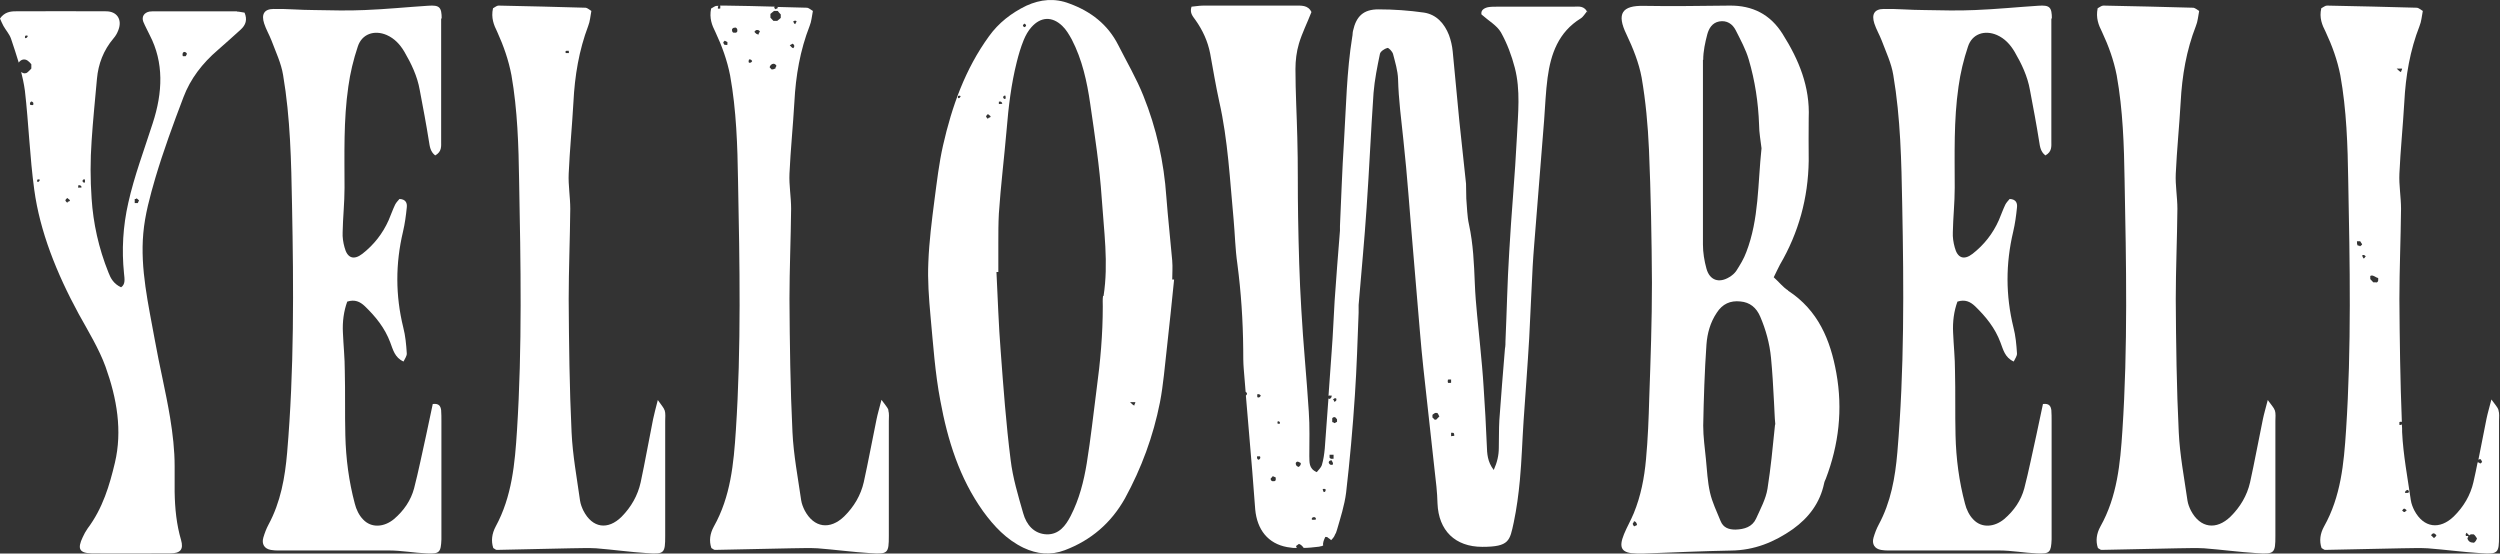
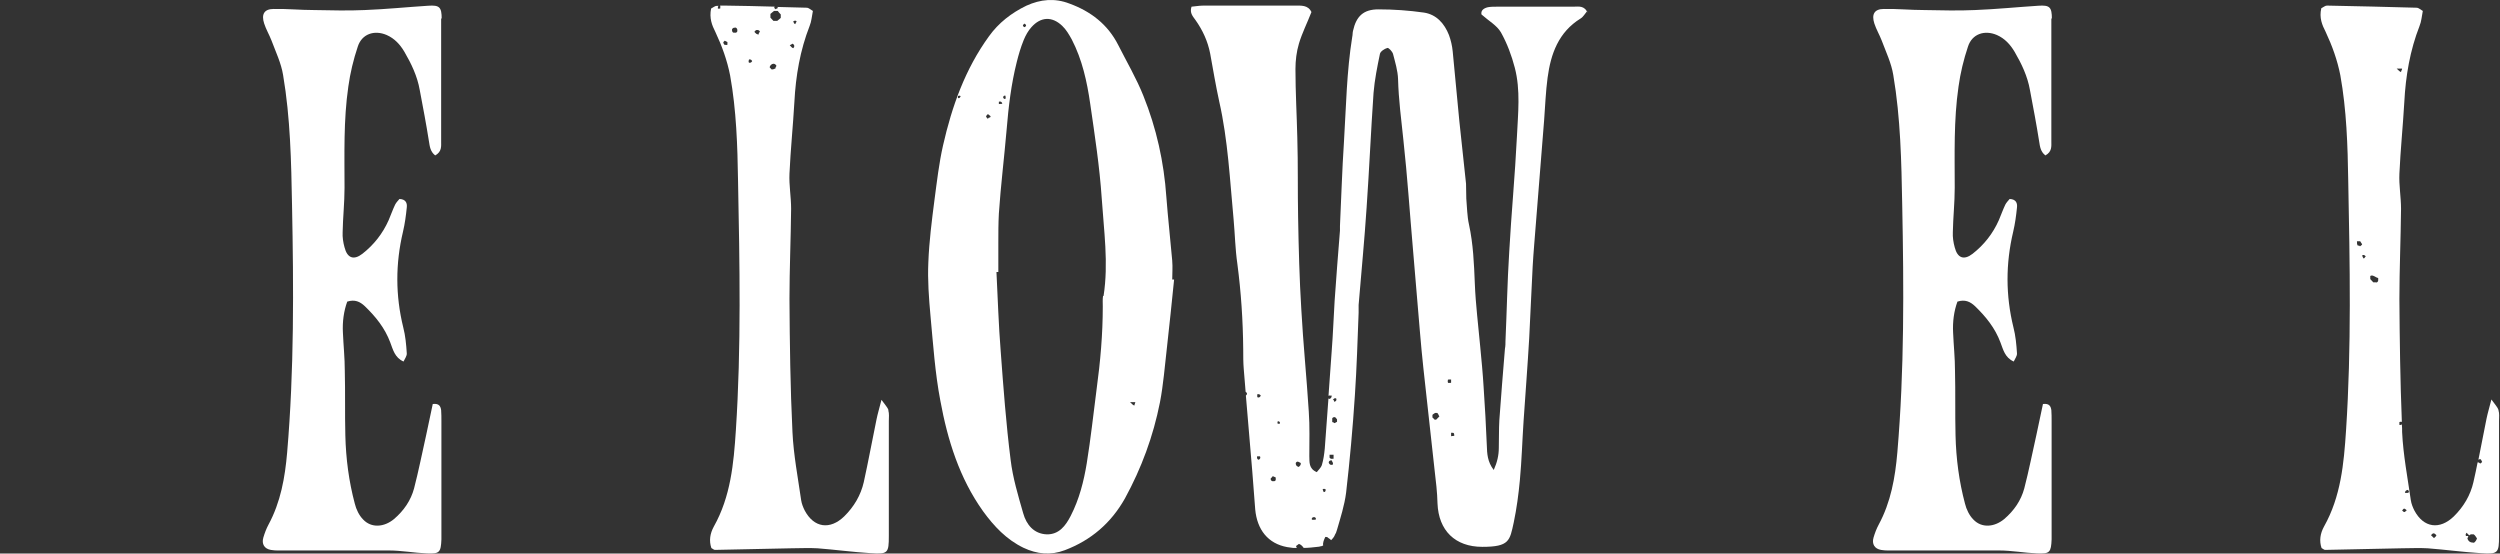
<svg xmlns="http://www.w3.org/2000/svg" width="271" height="60" viewBox="0 0 271 60" fill="none">
  <rect x="0" y="0" width="271" height="60" fill="#333333" stroke="none" />
-   <path d="M25.667 1.225C22.734 1.225 19.802 1.225 16.869 1.225C16.637 1.225 16.434 1.225 16.201 1.254C15.621 1.37 15.33 1.805 15.534 2.356C15.737 2.848 15.998 3.312 16.23 3.805C17.769 6.762 17.653 10.009 16.55 13.372C15.621 16.271 14.546 19.112 13.908 21.982C13.327 24.533 13.182 27.084 13.443 29.635C13.501 30.215 13.617 30.823 13.124 31.142C12.311 30.765 11.991 30.157 11.759 29.548C10.685 26.881 10.104 24.185 9.93 21.518C9.785 19.431 9.785 17.372 9.93 15.285C10.075 13.053 10.307 10.792 10.511 8.53C10.656 6.936 11.207 5.458 12.311 4.153C12.543 3.892 12.717 3.573 12.833 3.254C13.269 2.124 12.688 1.225 11.498 1.225C8.217 1.196 4.965 1.225 1.684 1.225C1.074 1.225 0.465 1.341 0 2.008C0.116 2.269 0.232 2.559 0.377 2.819C0.639 3.283 1.016 3.689 1.19 4.182C1.481 5.052 1.771 5.921 2.032 6.791C2.061 6.733 2.09 6.704 2.149 6.646C2.41 6.385 2.787 6.385 3.049 6.617C3.165 6.704 3.281 6.82 3.397 6.965V7.429C3.281 7.545 3.165 7.69 3.02 7.806C2.962 7.864 2.903 7.893 2.845 7.922C2.787 7.922 2.729 7.951 2.671 7.951C2.555 7.951 2.41 7.893 2.294 7.806C2.352 8.096 2.439 8.386 2.497 8.675C2.584 9.052 2.642 9.458 2.7 9.835C3.107 13.372 3.223 16.966 3.716 20.59C4.326 25.055 6.097 29.548 8.536 34.041C9.581 35.926 10.743 37.839 11.44 39.752C12.688 43.231 13.269 46.71 12.456 50.16C11.875 52.595 11.149 55.088 9.494 57.291C9.291 57.581 9.117 57.9 8.972 58.219C8.362 59.494 8.594 59.958 9.959 59.987C12.775 60.016 15.621 59.987 18.437 59.987C19.569 59.987 19.918 59.552 19.627 58.538C19.134 56.856 18.96 55.117 18.931 53.319C18.931 52.392 18.931 51.464 18.931 50.536C18.931 48.797 18.727 47.029 18.437 45.26C17.972 42.448 17.276 39.636 16.782 36.853C16.085 32.998 15.185 29.142 15.534 25.287C15.708 23.286 16.259 21.286 16.84 19.286C17.711 16.358 18.785 13.43 19.889 10.531C20.644 8.53 21.95 6.849 23.605 5.429C24.447 4.704 25.26 3.95 26.073 3.225C26.654 2.704 26.828 2.124 26.509 1.37C26.218 1.341 25.957 1.254 25.696 1.254L25.667 1.225ZM2.758 4.153C2.671 4.066 2.7 3.979 2.729 3.892C2.816 3.834 2.903 3.834 3.02 3.892C2.962 4.037 2.903 4.124 2.787 4.124L2.758 4.153ZM3.629 11.313C3.571 11.458 3.397 11.371 3.281 11.371C3.194 11.168 3.281 11.082 3.397 10.995C3.6 11.053 3.658 11.168 3.6 11.313H3.629ZM4.094 19.721C3.949 19.663 4.065 19.576 4.036 19.488C4.123 19.431 4.21 19.431 4.326 19.488C4.268 19.634 4.21 19.721 4.094 19.721ZM7.288 21.982C7.026 21.721 7.026 21.721 7.288 21.46C7.404 21.547 7.491 21.634 7.578 21.692C7.578 21.924 7.317 21.779 7.317 21.953L7.288 21.982ZM8.478 20.358V20.097C8.652 20.039 8.797 20.097 8.856 20.3C8.71 20.387 8.594 20.3 8.478 20.358ZM9.175 19.807C9.03 19.807 8.972 19.721 8.943 19.634C8.943 19.488 9.059 19.431 9.175 19.431C9.233 19.576 9.233 19.692 9.175 19.807ZM14.924 22.011H14.604V21.576C14.691 21.576 14.779 21.576 14.808 21.489C14.895 21.576 14.982 21.634 15.069 21.721C15.011 21.837 14.982 21.924 14.924 22.04V22.011ZM20.121 6.095H19.831C19.773 6.037 19.773 5.805 19.831 5.718C19.918 5.602 20.034 5.602 20.15 5.689C20.295 5.776 20.295 5.863 20.121 6.095Z" fill="white" />
  <path d="M47.879 2.05C47.879 0.768 47.644 0.535 46.412 0.622C44.124 0.768 41.835 1.001 39.547 1.089C37.699 1.176 35.88 1.118 34.032 1.089C32.565 1.089 31.128 0.943 29.661 0.972C28.634 0.972 28.311 1.555 28.634 2.545C28.839 3.186 29.191 3.769 29.426 4.38C29.895 5.633 30.482 6.856 30.688 8.138C31.48 12.799 31.568 17.518 31.656 22.237C31.832 31.18 31.89 40.123 31.128 49.037C30.893 51.776 30.423 54.427 29.103 56.873C28.869 57.31 28.693 57.777 28.546 58.272C28.34 58.971 28.663 59.495 29.367 59.612C29.866 59.699 30.365 59.67 30.863 59.67C34.619 59.67 38.374 59.67 42.129 59.67C43.508 59.67 44.916 59.932 46.295 59.99C47.644 60.049 47.791 59.874 47.849 58.476C47.849 58.301 47.849 58.155 47.849 57.98C47.849 53.873 47.849 49.766 47.849 45.629C47.849 45.251 47.849 44.843 47.82 44.464C47.761 44.056 47.615 43.706 46.911 43.794C46.676 44.872 46.441 46.008 46.207 47.115C45.767 49.067 45.385 51.018 44.886 52.941C44.534 54.252 43.772 55.359 42.715 56.262C41.63 57.165 40.251 57.252 39.371 56.32C38.931 55.883 38.608 55.213 38.462 54.601C37.816 52.184 37.494 49.707 37.435 47.202C37.376 44.872 37.435 42.541 37.376 40.211C37.376 38.813 37.23 37.444 37.171 36.045C37.112 34.88 37.259 33.744 37.64 32.695C38.462 32.433 39.019 32.695 39.547 33.19C40.721 34.327 41.718 35.55 42.305 37.123C42.598 37.88 42.774 38.754 43.742 39.191C43.889 38.871 44.124 38.58 44.094 38.288C44.036 37.356 43.948 36.395 43.713 35.492C42.862 32.025 42.862 28.588 43.684 25.121C43.889 24.247 44.006 23.373 44.094 22.5C44.153 22.033 44.006 21.596 43.302 21.567C43.156 21.742 42.95 21.946 42.833 22.179C42.569 22.733 42.364 23.315 42.129 23.869C41.483 25.325 40.515 26.549 39.283 27.51C38.344 28.238 37.64 27.976 37.347 26.811C37.2 26.287 37.112 25.704 37.142 25.18C37.171 23.577 37.347 21.975 37.347 20.373C37.347 16.703 37.23 13.032 37.758 9.391C37.963 7.905 38.315 6.449 38.784 5.05C39.224 3.681 40.574 3.215 41.923 3.798C42.774 4.176 43.361 4.817 43.83 5.604C44.593 6.915 45.239 8.255 45.502 9.769C45.855 11.634 46.207 13.469 46.5 15.333C46.588 15.887 46.647 16.44 47.175 16.848C47.908 16.44 47.82 15.858 47.82 15.304C47.82 13.644 47.82 11.954 47.82 10.294C47.82 7.526 47.82 4.73 47.82 1.962L47.879 2.05Z" fill="white" />
-   <path d="M72.05 44.495C71.964 44.205 71.707 43.943 71.307 43.362C71.078 44.292 70.907 44.873 70.792 45.454C70.335 47.721 69.935 50.018 69.449 52.285C69.134 53.709 68.42 54.959 67.391 56.005C65.904 57.487 64.218 57.255 63.246 55.366C63.075 55.017 62.932 54.639 62.875 54.261C62.532 51.791 62.074 49.349 61.96 46.879C61.731 42.054 61.674 37.229 61.646 32.433C61.646 29.178 61.789 25.893 61.817 22.638C61.817 21.359 61.589 20.08 61.646 18.83C61.76 16.243 62.017 13.656 62.16 11.07C62.303 8.221 62.76 5.46 63.761 2.815C63.961 2.321 63.989 1.769 64.104 1.187C63.875 1.042 63.675 0.868 63.504 0.839C60.359 0.751 57.187 0.664 54.042 0.606C53.842 0.606 53.671 0.78 53.442 0.897C53.214 1.943 53.528 2.699 53.9 3.455C54.586 4.966 55.129 6.506 55.443 8.163C56.1 11.942 56.215 15.778 56.272 19.557C56.444 28.596 56.615 37.636 56.043 46.646C55.815 50.25 55.5 53.825 53.728 57.081C53.328 57.836 53.214 58.621 53.471 59.406C53.642 59.493 53.728 59.609 53.842 59.609C56.501 59.551 59.188 59.493 61.846 59.435C62.76 59.435 63.704 59.377 64.618 59.435C66.448 59.58 68.305 59.842 70.135 59.958C72.021 60.103 72.107 59.958 72.107 58.098C72.107 53.941 72.107 49.785 72.107 45.629C72.107 45.251 72.164 44.844 72.05 44.466V44.495ZM61.303 5.547C61.417 5.46 61.531 5.547 61.617 5.489C61.703 5.576 61.646 5.663 61.674 5.751H61.331C61.274 5.663 61.331 5.605 61.303 5.518V5.547Z" fill="white" />
  <path d="M96.319 44.474C96.231 44.183 95.965 43.922 95.552 43.341C95.316 44.27 95.139 44.851 95.021 45.432C94.549 47.698 94.136 49.993 93.634 52.26C93.31 53.683 92.572 54.932 91.51 55.978C89.976 57.46 88.235 57.227 87.232 55.339C87.055 54.99 86.907 54.613 86.848 54.235C86.494 51.766 86.022 49.325 85.904 46.856C85.668 42.033 85.609 37.211 85.579 32.417C85.579 29.164 85.727 25.881 85.757 22.627C85.757 21.349 85.52 20.07 85.579 18.821C85.698 16.236 85.963 13.65 86.111 11.065C86.258 8.218 86.73 5.458 87.763 2.814C87.969 2.32 87.999 1.768 88.117 1.187C87.881 1.042 87.674 0.868 87.497 0.838C86.406 0.809 85.314 0.78 84.193 0.751C84.193 0.751 84.222 0.751 84.252 0.751C84.252 0.751 84.281 0.751 84.311 0.809C84.311 0.984 84.104 0.897 84.075 1.013C84.045 0.955 83.927 0.926 83.927 0.78C83.927 0.78 83.957 0.751 83.986 0.722C82.186 0.664 80.387 0.635 78.587 0.606C78.41 0.606 78.233 0.606 78.056 0.606C78.115 0.722 78.056 0.809 78.085 0.897C77.997 0.984 77.908 0.897 77.82 0.955C77.82 0.868 77.82 0.809 77.82 0.751C77.82 0.693 77.879 0.664 77.908 0.635C77.849 0.635 77.761 0.635 77.702 0.635C77.495 0.635 77.318 0.809 77.082 0.926C76.876 1.972 77.171 2.727 77.554 3.482C78.262 4.993 78.823 6.533 79.147 8.188C79.826 11.965 79.944 15.8 80.003 19.577C80.18 28.612 80.357 37.647 79.767 46.653C79.531 50.255 79.206 53.828 77.377 57.082C76.964 57.837 76.846 58.622 77.112 59.406C77.288 59.493 77.377 59.609 77.495 59.609C80.239 59.551 83.013 59.493 85.757 59.435C86.701 59.435 87.674 59.377 88.618 59.435C90.507 59.58 92.425 59.842 94.313 59.958C96.26 60.103 96.349 59.958 96.349 58.099C96.349 53.944 96.349 49.79 96.349 45.636C96.349 45.258 96.408 44.851 96.29 44.474H96.319ZM86.347 2.291C86.347 2.436 86.199 2.494 86.229 2.611C86.022 2.611 86.111 2.407 85.963 2.378C86.052 2.262 86.17 2.175 86.347 2.291ZM85.963 4.76C86.14 4.896 86.15 5.051 85.993 5.225C85.845 5.196 85.757 5.051 85.609 4.906C85.757 4.819 85.845 4.789 85.934 4.731L85.963 4.76ZM78.882 4.819C78.793 4.935 78.646 4.819 78.557 4.877C78.351 4.615 78.351 4.615 78.557 4.412C78.646 4.47 78.764 4.499 78.852 4.557V4.848L78.882 4.819ZM79.915 3.424C79.826 3.598 79.649 3.54 79.501 3.54C79.324 3.453 79.354 3.279 79.354 3.163C79.472 2.959 79.62 3.017 79.767 2.988C79.944 3.104 79.944 3.25 79.915 3.424ZM81.183 6.794C81.124 6.678 81.154 6.562 81.183 6.474C81.213 6.416 81.272 6.445 81.301 6.445C81.419 6.445 81.478 6.533 81.537 6.62C81.449 6.794 81.331 6.823 81.183 6.794ZM82.275 3.715C82.009 3.773 81.921 3.598 81.773 3.453C81.862 3.337 81.921 3.25 82.068 3.25C82.216 3.25 82.304 3.308 82.363 3.395C82.393 3.54 82.157 3.569 82.275 3.686V3.715ZM84.075 7.404C83.927 7.462 83.839 7.549 83.632 7.52C83.573 7.462 83.514 7.375 83.426 7.288C83.485 7.114 83.573 6.939 83.868 6.91C83.927 6.91 84.075 6.968 84.163 7.114C84.163 7.259 84.016 7.288 84.075 7.404ZM84.635 1.942C84.547 2.03 84.429 2.117 84.252 2.262H83.839C83.75 2.175 83.662 2.059 83.514 1.913V1.507C83.603 1.42 83.721 1.332 83.898 1.187H84.311C84.399 1.303 84.488 1.42 84.635 1.565V1.972V1.942Z" fill="white" />
-   <path d="M127.07 28.267C126.867 25.941 126.607 23.644 126.433 21.348C126.172 17.568 125.361 13.904 123.943 10.386C123.19 8.496 122.147 6.723 121.221 4.891C120.091 2.652 118.238 1.228 115.921 0.385C114.329 -0.226 112.794 -0.081 111.259 0.617C109.638 1.402 108.248 2.478 107.205 3.932C104.628 7.479 103.18 11.549 102.225 15.765C101.79 17.684 101.559 19.69 101.298 21.667C101.008 23.906 100.719 26.174 100.632 28.442C100.545 30.361 100.69 32.309 100.864 34.228C101.153 37.31 101.356 40.421 101.935 43.444C102.717 47.689 103.991 51.818 106.568 55.423C107.755 57.051 109.087 58.476 110.941 59.377C112.418 60.075 113.894 60.221 115.429 59.639C118.267 58.563 120.439 56.703 121.944 54.028C123.74 50.742 125.014 47.282 125.738 43.619C126.114 41.671 126.259 39.694 126.491 37.717C126.78 35.245 127.012 32.774 127.273 30.302C127.215 30.302 127.128 30.302 127.07 30.302C127.07 29.634 127.128 28.965 127.07 28.296V28.267ZM103.904 10.648C103.759 10.59 103.875 10.502 103.846 10.415C103.933 10.357 104.02 10.357 104.136 10.415C104.078 10.561 104.02 10.648 103.904 10.648ZM107.089 12.887C106.829 12.625 106.829 12.625 107.089 12.363C107.205 12.451 107.292 12.538 107.379 12.596C107.379 12.829 107.118 12.683 107.118 12.858L107.089 12.887ZM110.999 2.565C111.143 2.565 111.172 2.652 111.23 2.74C111.23 2.856 111.114 2.885 111.114 2.943C110.97 2.943 110.912 2.856 110.883 2.769C110.883 2.652 110.999 2.652 111.028 2.565H110.999ZM108.972 10.357C109.03 10.502 109.03 10.619 108.972 10.735C108.827 10.735 108.769 10.648 108.74 10.561C108.74 10.415 108.856 10.357 108.972 10.357ZM108.277 11.026C108.45 10.968 108.595 11.026 108.653 11.229C108.508 11.317 108.392 11.229 108.277 11.288V11.026ZM119.57 32.076C119.512 32.454 119.541 32.861 119.541 33.239C119.541 36.234 119.28 39.199 118.875 42.165C118.528 44.84 118.238 47.544 117.804 50.219C117.485 52.167 116.993 54.115 116.066 55.917C115.516 56.993 114.792 57.953 113.46 57.924C112.07 57.865 111.259 56.877 110.912 55.627C110.362 53.708 109.782 51.789 109.551 49.841C109.058 45.945 108.769 42.02 108.479 38.124C108.248 35.245 108.161 32.367 108.016 29.488C108.074 29.488 108.161 29.488 108.219 29.488C108.219 29.285 108.219 29.081 108.219 28.878C108.219 28.238 108.219 27.599 108.219 26.93C108.219 26.726 108.219 26.523 108.219 26.319C108.219 25.273 108.219 24.226 108.277 23.15C108.479 20.126 108.856 17.102 109.116 14.079C109.319 11.607 109.609 9.136 110.217 6.723C110.419 5.909 110.651 5.124 110.97 4.339C111.172 3.844 111.462 3.321 111.809 2.943C112.823 1.809 114.039 1.751 115.14 2.798C115.574 3.205 115.892 3.757 116.182 4.281C117.311 6.461 117.833 8.845 118.18 11.258C118.672 14.66 119.194 18.033 119.425 21.464C119.657 24.982 120.178 28.529 119.628 32.076H119.57ZM122.958 43.968C122.755 43.88 122.697 43.764 122.495 43.59H123.074C123.074 43.735 122.958 43.822 122.958 43.968Z" fill="white" />
+   <path d="M127.07 28.267C126.867 25.941 126.607 23.644 126.433 21.348C126.172 17.568 125.361 13.904 123.943 10.386C123.19 8.496 122.147 6.723 121.221 4.891C120.091 2.652 118.238 1.228 115.921 0.385C114.329 -0.226 112.794 -0.081 111.259 0.617C109.638 1.402 108.248 2.478 107.205 3.932C104.628 7.479 103.18 11.549 102.225 15.765C101.79 17.684 101.559 19.69 101.298 21.667C101.008 23.906 100.719 26.174 100.632 28.442C100.545 30.361 100.69 32.309 100.864 34.228C101.153 37.31 101.356 40.421 101.935 43.444C102.717 47.689 103.991 51.818 106.568 55.423C107.755 57.051 109.087 58.476 110.941 59.377C112.418 60.075 113.894 60.221 115.429 59.639C118.267 58.563 120.439 56.703 121.944 54.028C123.74 50.742 125.014 47.282 125.738 43.619C126.114 41.671 126.259 39.694 126.491 37.717C126.78 35.245 127.012 32.774 127.273 30.302C127.215 30.302 127.128 30.302 127.07 30.302C127.07 29.634 127.128 28.965 127.07 28.296V28.267ZM103.904 10.648C103.759 10.59 103.875 10.502 103.846 10.415C103.933 10.357 104.02 10.357 104.136 10.415C104.078 10.561 104.02 10.648 103.904 10.648ZM107.089 12.887C106.829 12.625 106.829 12.625 107.089 12.363C107.205 12.451 107.292 12.538 107.379 12.596C107.379 12.829 107.118 12.683 107.118 12.858L107.089 12.887ZM110.999 2.565C111.143 2.565 111.172 2.652 111.23 2.74C111.23 2.856 111.114 2.885 111.114 2.943C110.97 2.943 110.912 2.856 110.883 2.769C110.883 2.652 110.999 2.652 111.028 2.565H110.999ZM108.972 10.357C109.03 10.502 109.03 10.619 108.972 10.735C108.827 10.735 108.769 10.648 108.74 10.561C108.74 10.415 108.856 10.357 108.972 10.357ZM108.277 11.026C108.45 10.968 108.595 11.026 108.653 11.229C108.508 11.317 108.392 11.229 108.277 11.288V11.026ZM119.57 32.076C119.512 32.454 119.541 32.861 119.541 33.239C119.541 36.234 119.28 39.199 118.875 42.165C118.528 44.84 118.238 47.544 117.804 50.219C117.485 52.167 116.993 54.115 116.066 55.917C115.516 56.993 114.792 57.953 113.46 57.924C112.07 57.865 111.259 56.877 110.912 55.627C110.362 53.708 109.782 51.789 109.551 49.841C109.058 45.945 108.769 42.02 108.479 38.124C108.248 35.245 108.161 32.367 108.016 29.488C108.074 29.488 108.161 29.488 108.219 29.488C108.219 29.285 108.219 29.081 108.219 28.878C108.219 28.238 108.219 27.599 108.219 26.93C108.219 26.726 108.219 26.523 108.219 26.319C108.219 25.273 108.219 24.226 108.277 23.15C108.479 20.126 108.856 17.102 109.116 14.079C109.319 11.607 109.609 9.136 110.217 6.723C110.419 5.909 110.651 5.124 110.97 4.339C111.172 3.844 111.462 3.321 111.809 2.943C112.823 1.809 114.039 1.751 115.14 2.798C115.574 3.205 115.892 3.757 116.182 4.281C117.311 6.461 117.833 8.845 118.18 11.258C118.672 14.66 119.194 18.033 119.425 21.464C119.657 24.982 120.178 28.529 119.628 32.076H119.57ZM122.958 43.968C122.755 43.88 122.697 43.764 122.495 43.59H123.074Z" fill="white" />
  <path d="M172.121 1.451C171.774 0.551 171.11 0.725 170.532 0.725C167.759 0.725 165.014 0.725 162.269 0.725C161.951 0.725 161.605 0.725 161.287 0.783C160.796 0.899 160.507 1.161 160.593 1.567C161.374 2.264 162.269 2.757 162.703 3.512C163.367 4.702 163.858 6.008 164.205 7.344C164.84 9.782 164.552 12.308 164.436 14.775C164.234 18.956 163.829 23.136 163.598 27.345C163.396 30.538 163.338 33.761 163.194 36.954C163.194 37.244 163.194 37.506 163.136 37.796C162.934 40.38 162.703 42.963 162.529 45.547C162.471 46.534 162.5 47.55 162.471 48.537C162.471 49.35 162.298 50.105 161.922 50.946C161.229 50.046 161.2 49.175 161.171 48.276C161.085 46.185 160.969 44.066 160.825 41.976C160.738 40.496 160.593 39.015 160.449 37.506C160.247 35.241 159.958 33.006 159.871 30.742C159.784 28.593 159.698 26.445 159.236 24.326C159.033 23.426 159.033 22.468 158.947 21.539C158.918 21.017 158.947 20.465 158.918 19.914C158.687 17.649 158.427 15.414 158.195 13.15C157.935 10.624 157.733 8.099 157.473 5.573C157.415 4.963 157.271 4.354 157.069 3.802C156.578 2.554 155.711 1.567 154.353 1.364C152.735 1.131 151.059 1.015 149.412 1.015C147.795 1.015 147.014 1.77 146.668 3.338C146.61 3.541 146.639 3.773 146.581 4.005C145.974 7.779 145.917 11.611 145.685 15.385C145.483 18.433 145.397 21.452 145.252 24.5C145.252 24.674 145.252 24.82 145.252 24.994C145.05 27.519 144.848 30.045 144.674 32.6C144.559 34.428 144.501 36.228 144.356 38.057C144.241 39.683 144.125 41.309 144.01 42.905C144.096 42.847 144.212 42.905 144.356 42.876C144.356 43.108 144.251 43.234 144.039 43.254C144.039 43.224 144.01 43.166 144.01 43.108C143.865 44.937 143.75 46.795 143.605 48.624C143.547 49.234 143.461 49.843 143.287 50.424C143.201 50.685 142.941 50.917 142.739 51.179C141.843 50.801 141.958 50.075 141.93 49.437C141.93 47.84 141.987 46.215 141.872 44.618C141.641 40.931 141.265 37.244 141.063 33.558C140.861 30.248 140.774 26.939 140.716 23.6C140.658 20.727 140.716 17.853 140.629 14.95C140.572 12.453 140.427 9.986 140.427 7.489C140.427 6.56 140.543 5.602 140.803 4.731C141.15 3.57 141.698 2.496 142.161 1.306C141.785 0.522 141.034 0.609 140.341 0.609C137.018 0.609 133.724 0.609 130.402 0.609C129.969 0.609 129.564 0.696 129.16 0.725C128.928 1.422 129.333 1.799 129.593 2.177C130.373 3.28 130.922 4.47 131.182 5.805C131.5 7.547 131.789 9.289 132.164 11.002C133.118 15.211 133.32 19.536 133.724 23.804C133.869 25.4 133.898 26.997 134.129 28.593C134.533 31.671 134.736 34.748 134.765 37.854C134.765 38.58 134.765 39.306 134.822 40.002C134.88 40.815 134.967 41.628 135.025 42.47C135.082 42.528 135.14 42.557 135.169 42.615C135.169 42.615 135.169 42.673 135.169 42.702C135.169 42.76 135.14 42.789 135.111 42.818C135.111 42.818 135.082 42.847 135.053 42.876C135.285 45.605 135.516 48.334 135.747 51.092C135.862 52.456 135.949 53.849 136.065 55.214C136.267 57.42 137.451 58.929 139.532 59.307C139.734 59.336 139.965 59.365 140.167 59.394C140.312 59.394 140.427 59.394 140.572 59.394C140.543 59.336 140.514 59.278 140.485 59.191C140.572 59.133 140.658 59.075 140.803 58.959C141.005 59.017 141.178 59.191 141.323 59.394C141.814 59.394 142.334 59.336 142.825 59.278C142.941 59.278 143.056 59.249 143.143 59.22C143.259 59.22 143.345 59.162 143.432 59.133C143.374 58.813 143.519 58.523 143.663 58.204C143.75 58.204 143.808 58.204 143.894 58.233C143.981 58.32 144.068 58.378 144.125 58.407C144.183 58.465 144.241 58.494 144.299 58.552C144.443 58.407 144.588 58.233 144.674 58.059C144.674 58.059 144.674 58.059 144.674 58.03C144.79 57.855 144.877 57.652 144.934 57.42C145.31 56.114 145.743 54.778 145.917 53.414C146.321 49.901 146.639 46.389 146.87 42.847C147.072 39.857 147.159 36.867 147.274 33.906C147.274 33.616 147.274 33.354 147.274 33.064C147.563 29.552 147.91 26.01 148.141 22.497C148.43 18.346 148.604 14.224 148.892 10.073C149.008 8.65 149.297 7.228 149.586 5.834C149.644 5.573 150.077 5.283 150.395 5.196C150.539 5.167 150.915 5.573 151.001 5.834C151.233 6.734 151.522 7.663 151.55 8.592C151.608 10.798 151.897 12.976 152.128 15.182C152.562 19.13 152.822 23.107 153.168 27.055C153.428 30.016 153.66 33.006 153.92 35.967C154.035 37.302 154.151 38.609 154.295 39.915C154.7 43.602 155.104 47.26 155.509 50.946C155.653 52.166 155.797 53.356 155.826 54.575C155.942 57.507 157.733 59.278 160.68 59.278C163.627 59.278 163.656 58.61 164.089 56.636C164.407 55.127 164.609 53.588 164.754 52.05C164.956 49.901 165.014 47.753 165.158 45.605C165.361 42.615 165.592 39.654 165.765 36.664C165.909 34.08 165.996 31.468 166.141 28.884C166.227 27.345 166.372 25.807 166.487 24.268C166.776 20.523 167.094 16.779 167.383 13.034C167.499 11.495 167.556 9.927 167.759 8.418C168.105 5.834 168.943 3.483 171.341 2.002C171.63 1.828 171.832 1.451 172.034 1.219L172.121 1.451ZM136.469 49.843C136.296 49.814 136.238 49.698 136.267 49.466H136.585C136.671 49.64 136.585 49.756 136.44 49.843H136.469ZM136.325 43.079C136.238 42.963 136.325 42.847 136.267 42.76C136.469 42.673 136.556 42.76 136.671 42.876C136.585 43.079 136.469 43.108 136.325 43.079ZM138.289 52.05C138.26 52.078 138.231 52.108 138.203 52.136C138.116 52.195 138 52.137 137.914 52.166C137.74 52.078 137.74 51.962 137.74 51.875C137.827 51.788 137.914 51.701 137.971 51.614C138.087 51.672 138.174 51.701 138.289 51.759V52.078V52.05ZM138.52 45.953C138.463 45.837 138.463 45.75 138.52 45.663C138.694 45.663 138.752 45.75 138.752 45.895C138.665 45.982 138.578 45.895 138.52 45.953ZM140.745 50.598C140.552 50.559 140.456 50.424 140.456 50.192C140.629 49.901 140.803 50.105 141.005 50.192C141.034 50.424 140.889 50.511 140.774 50.627L140.745 50.598ZM142.392 56.346C142.334 56.346 142.247 56.375 142.19 56.288C142.19 56.143 142.276 56.056 142.45 56.056C142.565 56.056 142.652 56.143 142.652 56.288C142.565 56.375 142.479 56.317 142.392 56.346ZM143.519 53.356C143.432 53.298 143.432 53.153 143.374 53.036C143.519 52.949 143.634 52.978 143.75 53.124C143.605 53.124 143.75 53.356 143.519 53.327V53.356ZM144.848 43.195C144.905 43.37 144.848 43.486 144.674 43.544C144.53 43.544 144.674 43.312 144.472 43.341C144.588 43.224 144.674 43.108 144.848 43.195ZM144.472 50.366C144.385 50.424 144.27 50.366 144.183 50.366C144.096 50.279 144.01 50.192 144.039 50.075C144.096 49.93 144.212 49.901 144.356 49.901C144.385 50.046 144.559 50.163 144.472 50.337V50.366ZM144.559 49.727C144.385 49.727 144.241 49.785 144.125 49.611V49.292H144.559V49.727ZM144.934 45.721C144.848 45.779 144.761 45.808 144.674 45.866C144.559 45.866 144.53 45.692 144.414 45.779V45.344C144.501 45.227 144.588 45.199 144.732 45.227C144.79 45.286 144.877 45.373 144.934 45.46V45.721ZM155.682 45.489H155.509C155.451 45.402 155.364 45.344 155.277 45.257V44.966C155.335 44.908 155.422 44.85 155.566 44.763H155.797C155.913 44.85 155.942 45.024 156.029 45.14C155.913 45.257 155.797 45.373 155.682 45.489ZM157.3 41.483C157.184 41.541 157.098 41.483 156.982 41.512C156.895 41.396 156.953 41.279 156.953 41.163C157.069 41.105 157.155 41.163 157.3 41.134V41.483ZM157.3 47.289V46.911C157.618 46.911 157.618 46.911 157.647 47.23C157.56 47.289 157.444 47.23 157.3 47.289Z" fill="white" />
-   <path d="M193.83 31.483C193.271 31.134 192.86 30.58 192.272 30.056C192.566 29.473 192.742 29.065 192.948 28.687C194.976 25.22 196.005 21.463 196.064 17.443C196.064 15.899 196.035 14.326 196.064 12.783C196.211 9.404 195.006 6.491 193.242 3.694C191.919 1.568 189.979 0.578 187.48 0.607C184.393 0.636 181.306 0.694 178.219 0.636C175.808 0.578 175.22 1.481 176.308 3.723C177.014 5.209 177.66 6.811 177.954 8.413C178.395 10.976 178.631 13.569 178.748 16.191C178.954 21.026 179.042 25.861 179.071 30.668C179.071 34.833 178.925 38.998 178.778 43.164C178.719 45.377 178.631 47.591 178.425 49.805C178.248 51.786 177.866 53.767 177.102 55.631C176.778 56.417 176.367 57.116 176.043 57.903C175.426 59.417 175.779 59.971 177.396 60C177.69 60 177.954 60 178.248 60C181.394 59.883 184.51 59.738 187.656 59.68C190.155 59.651 192.331 58.777 194.359 57.349C196.094 56.097 197.299 54.495 197.74 52.368C197.769 52.194 197.858 52.048 197.916 51.902C199.328 48.203 199.769 44.387 199.063 40.455C198.416 36.843 197.093 33.639 193.83 31.512V31.483ZM177.131 57.058C177.072 56.971 177.014 56.883 176.984 56.796C176.984 56.679 177.161 56.621 177.102 56.505C177.308 56.505 177.425 56.679 177.455 56.912C177.366 56.971 177.249 57 177.131 57.058ZM184.628 6.491C184.628 5.559 184.834 4.626 185.069 3.723C185.245 3.083 185.598 2.471 186.362 2.325C187.186 2.18 187.803 2.587 188.156 3.287C188.685 4.335 189.244 5.355 189.567 6.462C190.243 8.763 190.596 11.093 190.684 13.511C190.684 14.385 190.861 15.287 190.949 16.074C190.537 19.919 190.684 23.735 189.302 27.318C189.038 28.046 188.626 28.716 188.215 29.357C188.038 29.619 187.774 29.852 187.48 30.027C186.362 30.726 185.334 30.405 184.981 29.124C184.746 28.279 184.599 27.376 184.599 26.502C184.599 19.832 184.599 13.161 184.599 6.491H184.628ZM192.419 45.989C192.301 47.067 192.184 48.319 192.037 49.659C191.919 50.737 191.772 51.844 191.596 52.98C191.419 54.087 190.831 55.165 190.361 56.213C189.949 57.116 189.097 57.378 188.126 57.408C187.391 57.408 186.803 57.204 186.509 56.475C186.098 55.456 185.598 54.436 185.363 53.388C185.098 52.223 185.04 50.97 184.922 49.776C184.804 48.553 184.628 47.358 184.628 46.135C184.687 43.193 184.775 40.28 184.981 37.338C185.069 36.144 185.392 34.949 186.098 33.901C186.715 32.94 187.568 32.561 188.656 32.677C189.685 32.765 190.39 33.347 190.802 34.309C191.419 35.736 191.831 37.251 191.978 38.794C192.125 40.309 192.213 41.853 192.301 43.572C192.301 43.95 192.36 44.358 192.36 44.766C192.36 45.173 192.419 45.611 192.448 46.047L192.419 45.989Z" fill="white" />
  <path d="M222.424 2.05C222.424 0.768 222.19 0.535 220.957 0.622C218.669 0.768 216.381 1.001 214.093 1.089C212.244 1.176 210.425 1.118 208.577 1.089C207.11 1.089 205.673 0.943 204.206 0.972C203.179 0.972 202.857 1.555 203.179 2.545C203.385 3.186 203.737 3.769 203.971 4.38C204.441 5.633 205.028 6.856 205.233 8.138C206.025 12.799 206.113 17.518 206.201 22.237C206.377 31.18 206.436 40.123 205.673 49.037C205.438 51.776 204.969 54.427 203.649 56.873C203.414 57.31 203.238 57.777 203.091 58.272C202.886 58.971 203.209 59.495 203.913 59.612C204.411 59.699 204.91 59.67 205.409 59.67C209.164 59.67 212.919 59.67 216.674 59.67C218.053 59.67 219.461 59.932 220.84 59.99C222.19 60.049 222.336 59.874 222.395 58.476C222.395 58.301 222.395 58.155 222.395 57.98C222.395 53.873 222.395 49.766 222.395 45.629C222.395 45.251 222.395 44.843 222.366 44.464C222.307 44.056 222.16 43.706 221.456 43.794C221.221 44.872 220.987 46.008 220.752 47.115C220.312 49.067 219.931 51.018 219.432 52.941C219.08 54.252 218.317 55.359 217.261 56.262C216.175 57.165 214.797 57.252 213.917 56.32C213.477 55.883 213.154 55.213 213.007 54.601C212.362 52.184 212.039 49.707 211.98 47.202C211.922 44.872 211.98 42.541 211.922 40.211C211.922 38.813 211.775 37.444 211.716 36.045C211.658 34.88 211.804 33.744 212.186 32.695C213.007 32.433 213.565 32.695 214.093 33.19C215.266 34.327 216.263 35.55 216.85 37.123C217.144 37.88 217.32 38.754 218.288 39.191C218.434 38.871 218.669 38.58 218.64 38.288C218.581 37.356 218.493 36.395 218.258 35.492C217.408 32.025 217.408 28.588 218.229 25.121C218.434 24.247 218.552 23.373 218.64 22.5C218.698 22.033 218.552 21.596 217.848 21.567C217.701 21.742 217.496 21.946 217.378 22.179C217.114 22.733 216.909 23.315 216.674 23.869C216.029 25.325 215.061 26.549 213.829 27.51C212.89 28.238 212.186 27.976 211.892 26.811C211.746 26.287 211.658 25.704 211.687 25.18C211.716 23.577 211.892 21.975 211.892 20.373C211.892 16.703 211.775 13.032 212.303 9.391C212.508 7.905 212.86 6.449 213.33 5.05C213.77 3.681 215.119 3.215 216.469 3.798C217.32 4.176 217.906 4.817 218.376 5.604C219.139 6.915 219.784 8.255 220.048 9.769C220.4 11.634 220.752 13.469 221.045 15.333C221.133 15.887 221.192 16.44 221.72 16.848C222.454 16.44 222.366 15.858 222.366 15.304C222.366 13.644 222.366 11.954 222.366 10.294C222.366 7.526 222.366 4.73 222.366 1.962L222.424 2.05Z" fill="white" />
-   <path d="M246.593 44.495C246.504 44.205 246.239 43.943 245.826 43.362C245.59 44.292 245.413 44.873 245.295 45.454C244.823 47.721 244.41 50.018 243.908 52.285C243.583 53.709 242.846 54.959 241.784 56.005C240.249 57.487 238.508 57.255 237.505 55.366C237.328 55.017 237.181 54.639 237.122 54.261C236.768 51.791 236.296 49.349 236.178 46.879C235.942 42.054 235.882 37.229 235.853 32.433C235.853 29.178 236.001 25.893 236.03 22.638C236.03 21.359 235.794 20.08 235.853 18.83C235.971 16.243 236.237 13.656 236.384 11.07C236.532 8.221 237.004 5.46 238.036 2.815C238.243 2.321 238.272 1.769 238.39 1.187C238.154 1.042 237.948 0.868 237.771 0.839C234.525 0.751 231.25 0.664 228.005 0.606C227.798 0.606 227.621 0.78 227.385 0.897C227.178 1.943 227.474 2.699 227.857 3.455C228.565 4.966 229.126 6.506 229.45 8.163C230.129 11.942 230.247 15.778 230.306 19.557C230.483 28.596 230.66 37.636 230.07 46.646C229.834 50.25 229.509 53.825 227.68 57.081C227.267 57.836 227.149 58.621 227.414 59.406C227.592 59.493 227.68 59.609 227.798 59.609C230.542 59.551 233.316 59.493 236.06 59.435C237.004 59.435 237.977 59.377 238.922 59.435C240.81 59.58 242.728 59.842 244.616 59.958C246.563 60.103 246.652 59.958 246.652 58.098C246.652 53.941 246.652 49.785 246.652 45.629C246.652 45.251 246.711 44.844 246.593 44.466V44.495Z" fill="white" />
  <path d="M270.835 44.437C270.747 44.146 270.481 43.885 270.068 43.303C269.832 44.234 269.655 44.815 269.537 45.396C269.242 46.879 268.947 48.39 268.652 49.872C268.652 49.843 268.681 49.814 268.74 49.785H268.799C268.829 49.785 268.888 49.785 268.917 49.785C268.976 49.872 269.006 49.959 269.065 50.076C269.006 50.134 268.947 50.192 268.917 50.221C268.77 50.308 268.74 50.018 268.593 50.163C268.593 50.105 268.593 50.076 268.593 50.018C268.445 50.773 268.298 51.5 268.121 52.256C267.796 53.68 267.059 54.93 265.996 55.976C264.462 57.458 262.721 57.226 261.718 55.337C261.541 54.988 261.394 54.61 261.335 54.232C260.981 51.762 260.508 49.32 260.39 46.849C260.39 46.559 260.39 46.268 260.361 46.007C260.331 46.007 260.302 46.036 260.243 46.065C260.184 46.065 260.154 46.065 260.095 46.065V45.745C260.154 45.745 260.184 45.716 260.243 45.716C260.272 45.716 260.331 45.716 260.361 45.745C260.184 41.298 260.125 36.88 260.095 32.433C260.095 29.178 260.243 25.893 260.272 22.638C260.272 21.359 260.036 20.08 260.095 18.83C260.213 16.243 260.479 13.656 260.627 11.07C260.774 8.221 261.246 5.46 262.279 2.815C262.485 2.321 262.515 1.769 262.633 1.187C262.397 1.042 262.19 0.868 262.013 0.839C258.768 0.751 255.493 0.664 252.247 0.606C252.04 0.606 251.863 0.78 251.627 0.897C251.391 1.943 251.716 2.699 252.1 3.455C252.808 4.966 253.368 6.506 253.693 8.163C254.371 11.942 254.489 15.778 254.548 19.557C254.725 28.596 254.902 37.636 254.312 46.646C254.076 50.25 253.752 53.825 251.922 57.081C251.509 57.836 251.391 58.621 251.657 59.406C251.834 59.493 251.922 59.609 252.04 59.609C254.784 59.551 257.558 59.493 260.302 59.435C261.246 59.435 262.22 59.377 263.164 59.435C265.052 59.58 266.97 59.842 268.858 59.958C270.806 60.103 270.894 59.958 270.894 58.098C270.894 53.941 270.894 49.785 270.894 45.629C270.894 45.251 270.953 44.844 270.835 44.466V44.437ZM255.817 26.707C255.758 26.562 255.552 26.678 255.552 26.562C255.463 26.416 255.522 26.3 255.493 26.155H255.847C255.906 26.242 255.965 26.329 256.053 26.474C256.053 26.562 255.906 26.62 255.817 26.707ZM256.348 27.87C256.348 27.928 256.348 27.986 256.201 28.015C256.142 27.899 256.083 27.811 256.053 27.695C256.201 27.579 256.319 27.637 256.466 27.811C256.466 27.811 256.378 27.811 256.378 27.87H256.348ZM257.587 30.602H257.263C257.174 30.515 257.086 30.398 256.938 30.253V29.904C256.968 29.904 256.997 29.904 257.027 29.875C257.322 29.817 257.499 30.079 257.794 30.137C257.794 30.34 257.853 30.515 257.617 30.631L257.587 30.602ZM259.8 7.436H260.39C260.39 7.582 260.272 7.669 260.272 7.814C260.066 7.727 260.007 7.611 259.8 7.436ZM260.39 55.337C260.597 55.075 260.597 55.075 260.892 55.308C260.627 55.569 260.627 55.569 260.39 55.337ZM260.686 53.447C260.705 53.234 260.823 53.118 261.04 53.099C261.099 53.157 261.069 53.273 261.158 53.302C261.069 53.476 260.892 53.447 260.686 53.418V53.447ZM263.813 58.301C263.695 58.185 263.607 58.098 263.518 58.011C263.754 57.749 263.843 57.749 264.108 58.011C264.079 58.156 263.931 58.243 263.843 58.33L263.813 58.301ZM268.15 58.825C267.796 58.825 267.59 58.708 267.472 58.389C267.442 58.272 267.59 58.243 267.56 58.127C267.501 58.069 267.413 58.127 267.324 58.098C267.206 57.953 267.324 57.836 267.383 57.749C267.472 57.836 267.56 57.953 267.678 58.04C267.826 57.836 268.032 57.953 268.15 57.923C268.327 58.04 268.386 58.214 268.504 58.359C268.445 58.563 268.327 58.737 268.15 58.854V58.825Z" fill="white" />
</svg>